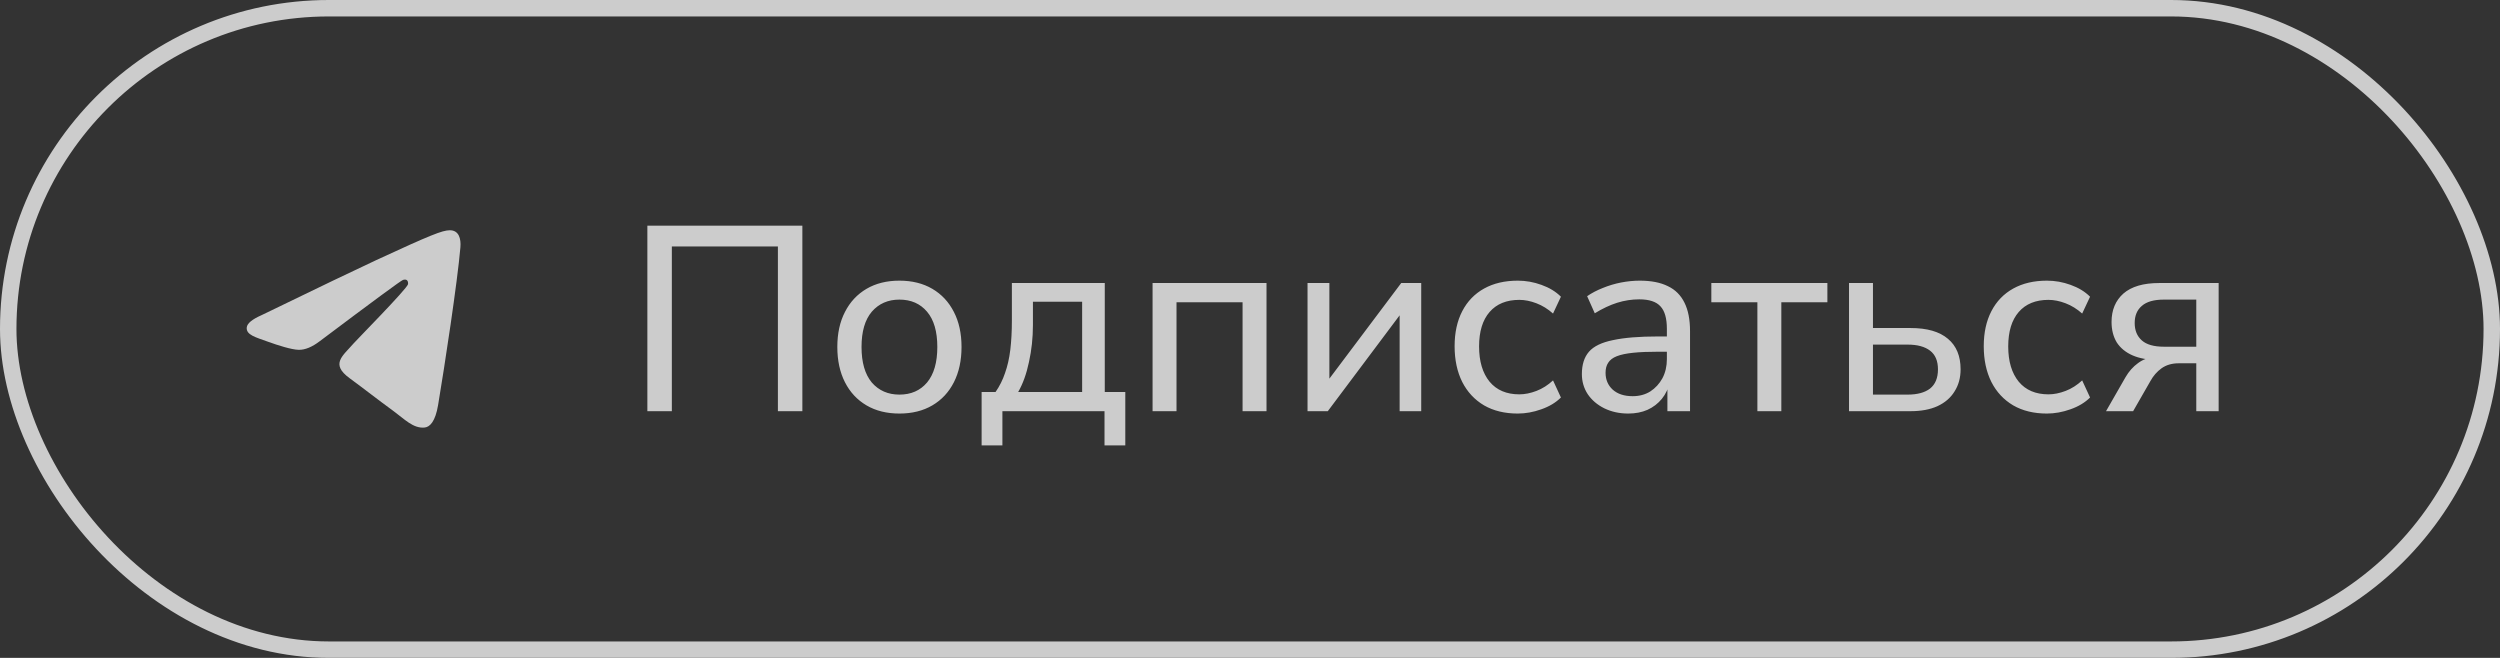
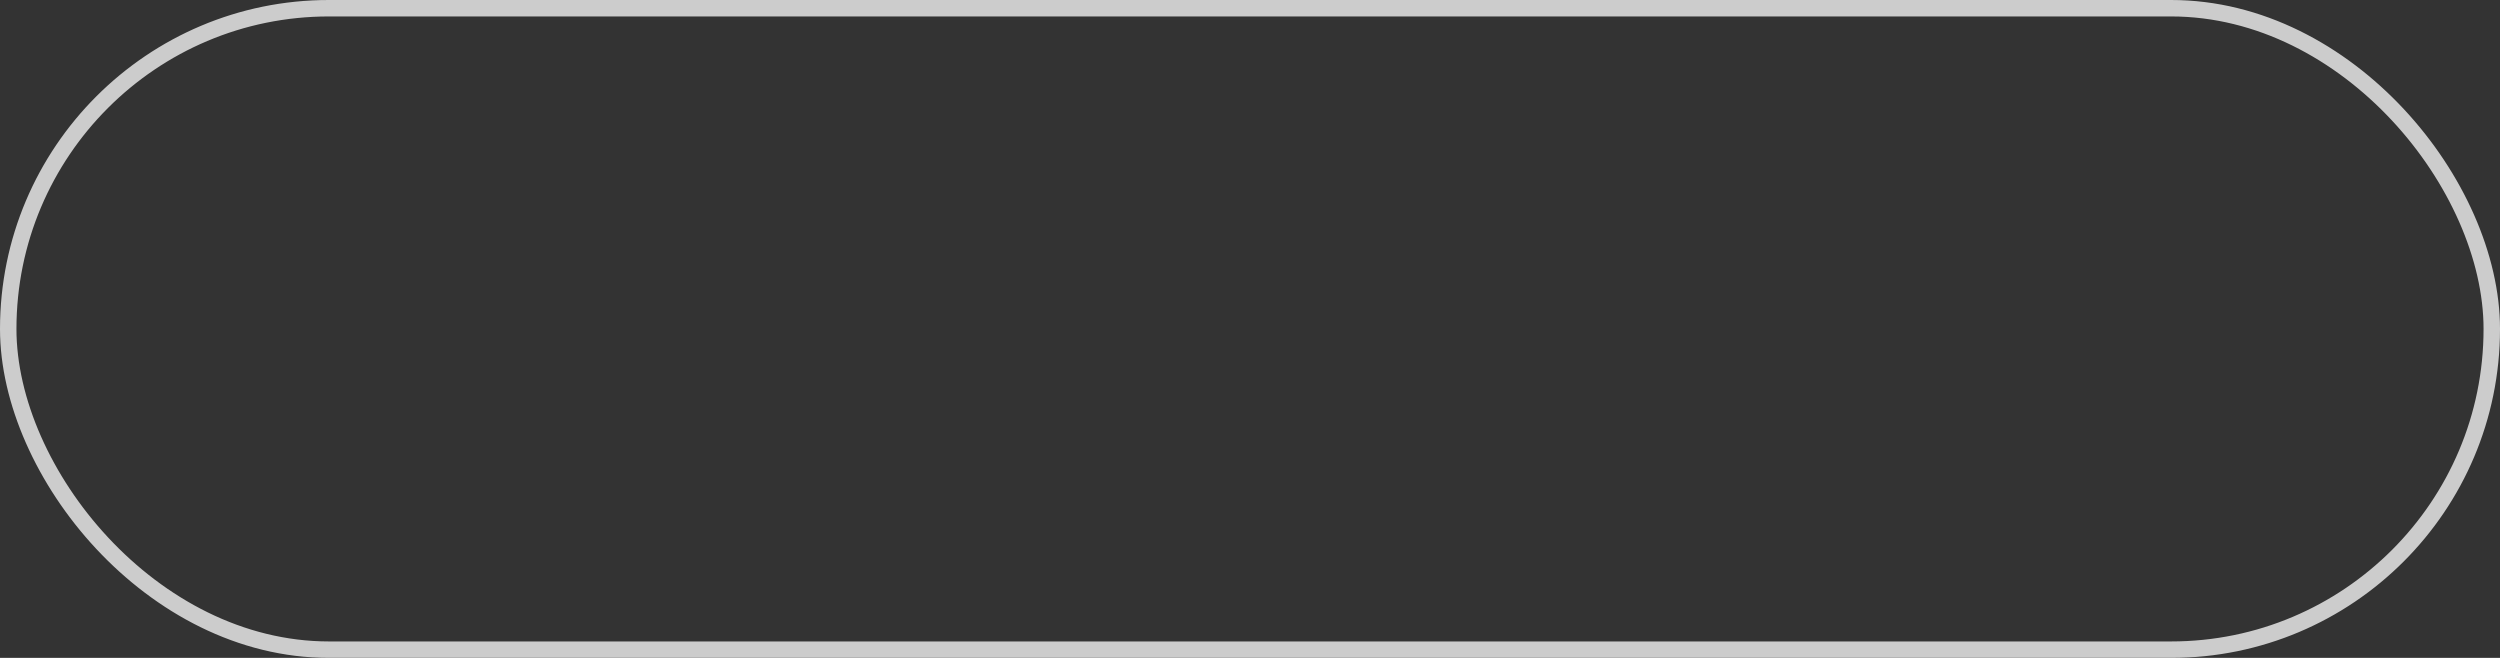
<svg xmlns="http://www.w3.org/2000/svg" width="152" height="40" viewBox="0 0 152 40" fill="none">
  <rect x="0" y="0" width="152" height="40" fill="#333333" stroke="none" />
  <g opacity="0.75">
    <rect x="0.5" y="0.5" width="151" height="39" rx="19.5" stroke="white" />
-     <path fill-rule="evenodd" clip-rule="evenodd" d="M27.992 15.043C27.812 17.151 27.032 22.267 26.636 24.628C26.469 25.628 26.138 25.962 25.819 25.994C25.123 26.065 24.596 25.482 23.922 24.991C22.869 24.222 22.274 23.743 21.252 22.992C20.07 22.125 20.836 21.648 21.509 20.869C21.685 20.665 24.747 17.562 24.807 17.281C24.814 17.245 24.822 17.114 24.751 17.045C24.68 16.976 24.578 17 24.504 17.019C24.398 17.045 22.716 18.284 19.455 20.735C18.978 21.1 18.545 21.278 18.157 21.269C17.73 21.259 16.908 21 16.297 20.778C15.548 20.507 14.951 20.363 15.003 19.903C15.03 19.663 15.326 19.417 15.893 19.166C19.381 17.473 21.708 16.357 22.872 15.816C26.197 14.277 26.887 14.009 27.337 14C27.902 13.991 28.038 14.51 27.992 15.043Z" fill="white" />
-     <path d="M39.36 25V13.72H48.784V25H47.296V14.984H40.848V25H39.36ZM54.685 25.144C53.917 25.144 53.25 24.979 52.685 24.648C52.12 24.317 51.682 23.848 51.373 23.24C51.064 22.632 50.909 21.917 50.909 21.096C50.909 20.275 51.064 19.565 51.373 18.968C51.682 18.36 52.12 17.891 52.685 17.56C53.25 17.229 53.917 17.064 54.685 17.064C55.453 17.064 56.12 17.229 56.685 17.56C57.25 17.891 57.688 18.36 57.997 18.968C58.306 19.565 58.461 20.275 58.461 21.096C58.461 21.917 58.306 22.632 57.997 23.24C57.688 23.848 57.25 24.317 56.685 24.648C56.12 24.979 55.453 25.144 54.685 25.144ZM54.685 23.992C55.389 23.992 55.949 23.747 56.365 23.256C56.781 22.755 56.989 22.035 56.989 21.096C56.989 20.157 56.781 19.443 56.365 18.952C55.949 18.461 55.389 18.216 54.685 18.216C53.992 18.216 53.432 18.461 53.005 18.952C52.589 19.443 52.381 20.157 52.381 21.096C52.381 22.035 52.589 22.755 53.005 23.256C53.432 23.747 53.992 23.992 54.685 23.992ZM59.682 27.08V23.832H60.53C60.775 23.48 60.967 23.096 61.106 22.68C61.255 22.264 61.362 21.795 61.426 21.272C61.49 20.739 61.522 20.147 61.522 19.496V17.208H67.17V23.832H68.418V27.08H67.154V25H60.946V27.08H59.682ZM61.906 23.832H65.794V18.344H62.802V19.768C62.802 20.536 62.722 21.283 62.562 22.008C62.412 22.723 62.194 23.331 61.906 23.832ZM70.076 25V17.208H77.004V25H75.548V18.376H71.532V25H70.076ZM79.498 25V17.208H80.826V23.576H80.41L85.194 17.208H86.41V25H85.098V18.616H85.514L80.73 25H79.498ZM92.28 25.144C91.491 25.144 90.808 24.979 90.232 24.648C89.656 24.307 89.214 23.832 88.904 23.224C88.595 22.605 88.44 21.88 88.44 21.048C88.44 20.227 88.595 19.517 88.904 18.92C89.214 18.323 89.656 17.864 90.232 17.544C90.808 17.224 91.491 17.064 92.28 17.064C92.771 17.064 93.251 17.149 93.72 17.32C94.2 17.491 94.595 17.731 94.904 18.04L94.424 19.064C94.115 18.787 93.779 18.579 93.416 18.44C93.054 18.301 92.707 18.232 92.376 18.232C91.598 18.232 90.995 18.477 90.568 18.968C90.142 19.459 89.928 20.157 89.928 21.064C89.928 21.971 90.142 22.685 90.568 23.208C90.995 23.72 91.598 23.976 92.376 23.976C92.707 23.976 93.054 23.907 93.416 23.768C93.779 23.629 94.115 23.416 94.424 23.128L94.904 24.168C94.595 24.477 94.195 24.717 93.704 24.888C93.224 25.059 92.75 25.144 92.28 25.144ZM98.994 25.144C98.46 25.144 97.975 25.037 97.538 24.824C97.111 24.611 96.775 24.323 96.53 23.96C96.295 23.597 96.178 23.192 96.178 22.744C96.178 22.168 96.322 21.715 96.61 21.384C96.898 21.053 97.383 20.819 98.066 20.68C98.748 20.531 99.666 20.456 100.818 20.456H101.57V21.384H100.85C100.231 21.384 99.714 21.405 99.298 21.448C98.882 21.491 98.551 21.56 98.306 21.656C98.06 21.752 97.884 21.885 97.778 22.056C97.671 22.216 97.618 22.419 97.618 22.664C97.618 23.08 97.762 23.421 98.05 23.688C98.348 23.955 98.754 24.088 99.266 24.088C99.671 24.088 100.028 23.992 100.338 23.8C100.647 23.597 100.892 23.331 101.074 23C101.255 22.659 101.346 22.269 101.346 21.832V19.992C101.346 19.363 101.218 18.909 100.962 18.632C100.706 18.344 100.274 18.2 99.666 18.2C99.218 18.2 98.77 18.269 98.322 18.408C97.884 18.547 97.431 18.76 96.962 19.048L96.498 18.008C96.775 17.816 97.09 17.651 97.442 17.512C97.804 17.363 98.178 17.251 98.562 17.176C98.956 17.101 99.335 17.064 99.698 17.064C100.391 17.064 100.962 17.176 101.41 17.4C101.858 17.613 102.194 17.949 102.418 18.408C102.642 18.856 102.754 19.432 102.754 20.136V25H101.378V23.224H101.522C101.436 23.619 101.276 23.96 101.042 24.248C100.807 24.536 100.514 24.76 100.162 24.92C99.82 25.069 99.431 25.144 98.994 25.144ZM106.849 25V18.376H104.049V17.208H111.105V18.376H108.305V25H106.849ZM112.42 25V17.208H113.876V19.944H116.164C117.167 19.944 117.924 20.163 118.436 20.6C118.948 21.027 119.204 21.645 119.204 22.456C119.204 22.968 119.081 23.416 118.836 23.8C118.601 24.184 118.255 24.483 117.796 24.696C117.348 24.899 116.804 25 116.164 25H112.42ZM113.876 23.992H115.988C116.575 23.992 117.028 23.869 117.348 23.624C117.668 23.368 117.828 22.979 117.828 22.456C117.828 21.944 117.668 21.565 117.348 21.32C117.028 21.075 116.575 20.952 115.988 20.952H113.876V23.992ZM124.452 25.144C123.663 25.144 122.98 24.979 122.404 24.648C121.828 24.307 121.385 23.832 121.076 23.224C120.767 22.605 120.612 21.88 120.612 21.048C120.612 20.227 120.767 19.517 121.076 18.92C121.385 18.323 121.828 17.864 122.404 17.544C122.98 17.224 123.663 17.064 124.452 17.064C124.943 17.064 125.423 17.149 125.892 17.32C126.372 17.491 126.767 17.731 127.076 18.04L126.596 19.064C126.287 18.787 125.951 18.579 125.588 18.44C125.225 18.301 124.879 18.232 124.548 18.232C123.769 18.232 123.167 18.477 122.74 18.968C122.313 19.459 122.1 20.157 122.1 21.064C122.1 21.971 122.313 22.685 122.74 23.208C123.167 23.72 123.769 23.976 124.548 23.976C124.879 23.976 125.225 23.907 125.588 23.768C125.951 23.629 126.287 23.416 126.596 23.128L127.076 24.168C126.767 24.477 126.367 24.717 125.876 24.888C125.396 25.059 124.921 25.144 124.452 25.144ZM128.046 25L129.23 22.936C129.432 22.584 129.688 22.296 129.998 22.072C130.307 21.848 130.622 21.736 130.942 21.736H131.166V21.88C130.579 21.88 130.078 21.789 129.662 21.608C129.246 21.427 128.926 21.165 128.702 20.824C128.488 20.472 128.382 20.056 128.382 19.576C128.382 18.851 128.622 18.275 129.102 17.848C129.592 17.421 130.318 17.208 131.278 17.208H134.894V25H133.534V22.088H132.462C132.056 22.088 131.71 22.189 131.422 22.392C131.144 22.595 130.92 22.851 130.75 23.16L129.694 25H128.046ZM131.566 21.08H133.534V18.216H131.566C130.958 18.216 130.51 18.344 130.222 18.6C129.934 18.845 129.789 19.192 129.789 19.64C129.789 20.088 129.934 20.44 130.222 20.696C130.51 20.952 130.958 21.08 131.566 21.08Z" fill="white" />
  </g>
</svg>